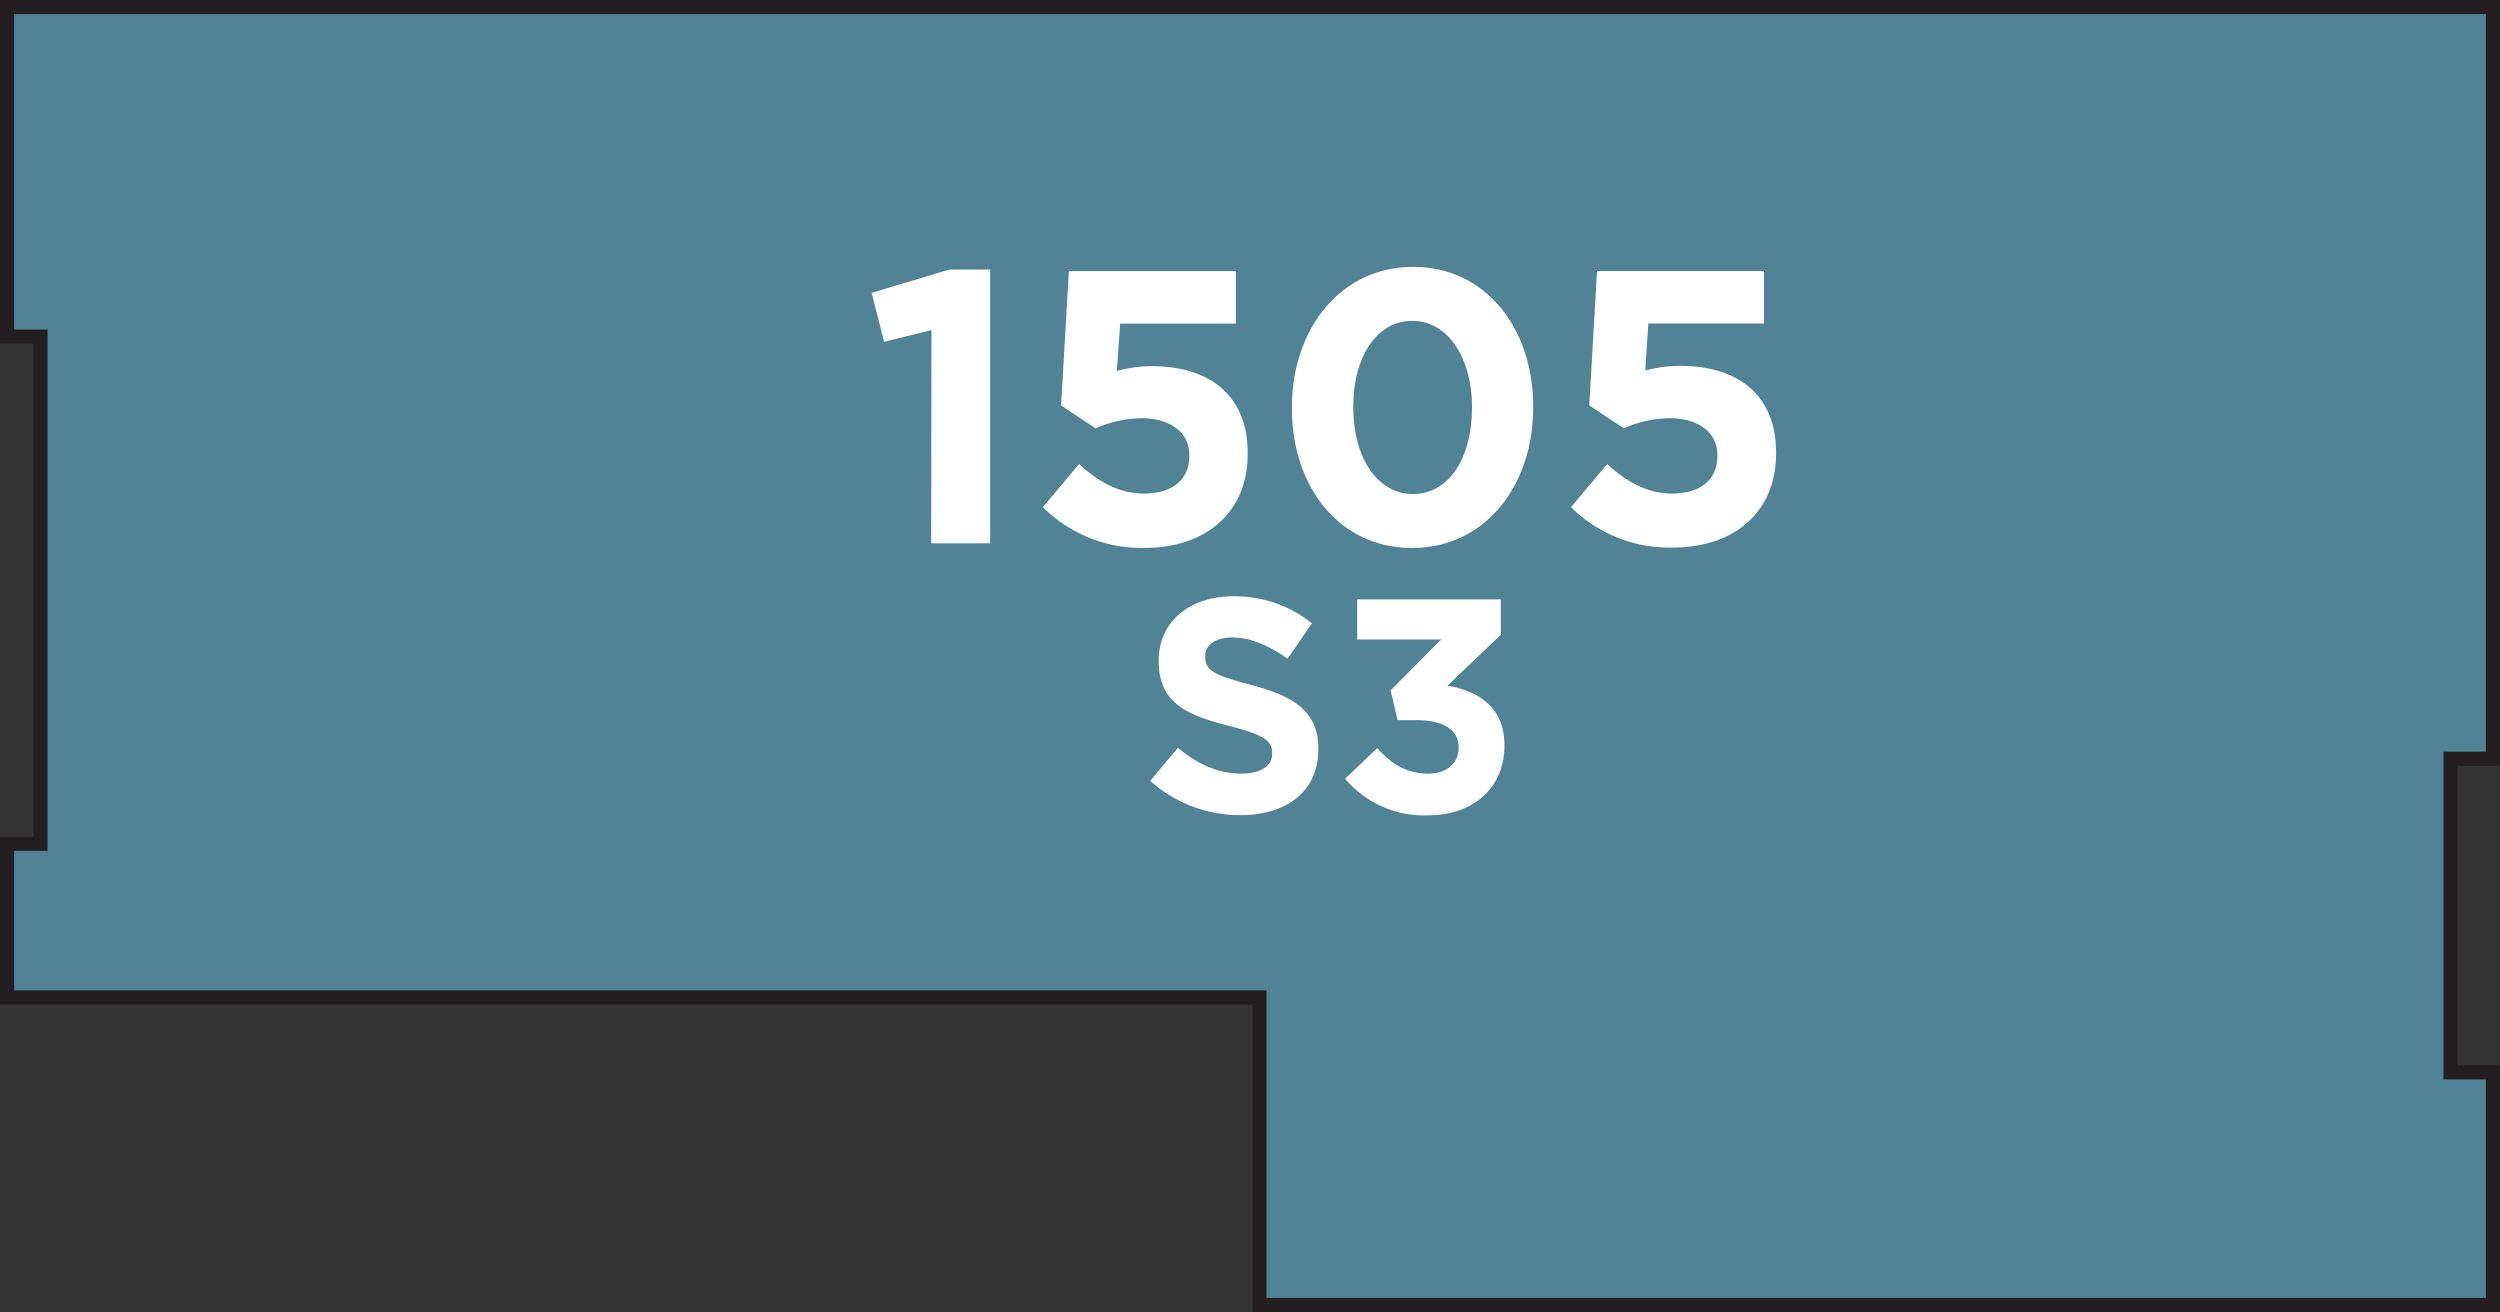
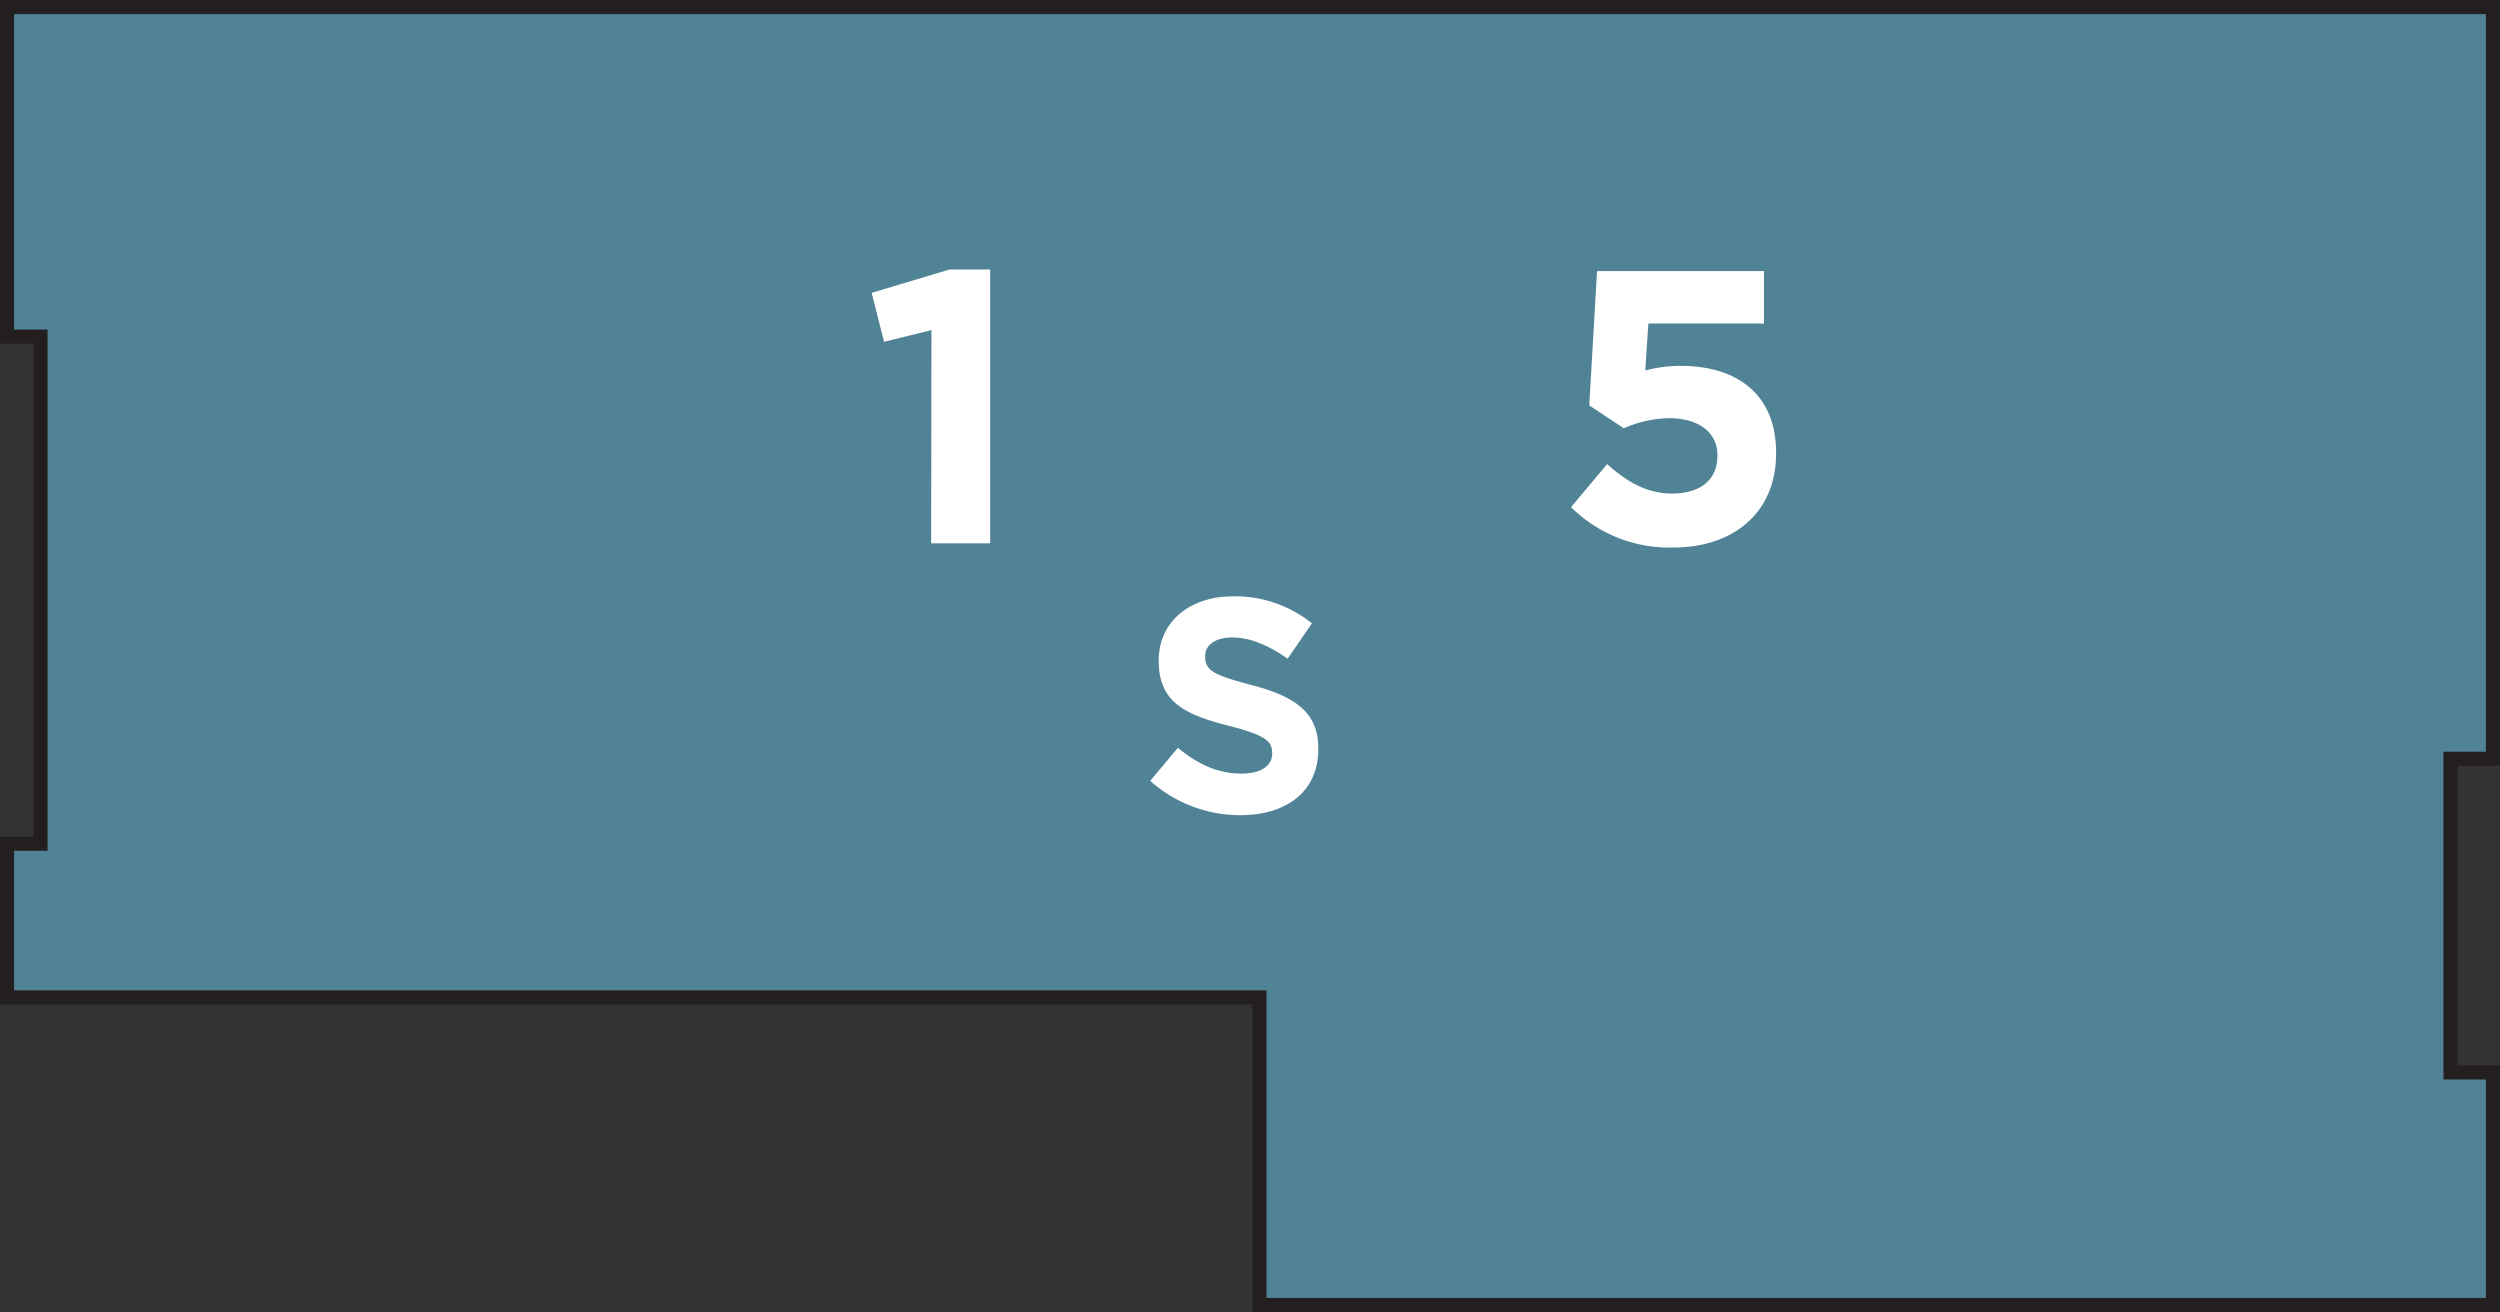
<svg xmlns="http://www.w3.org/2000/svg" width="353.67" height="185.61" viewBox="0 0 353.67 185.61">
  <rect x="0" y="0" width="353.67" height="185.61" fill="#333333" stroke="none" />
  <title>1505</title>
  <polygon points="352.67 107.34 352.67 1 346.67 1 340.33 1 306.92 1 1 1 1 42.36 1 47.62 5.73 47.62 5.73 119.36 1 119.36 1 123.36 1 141.11 178.17 141.11 178.17 184.61 352.67 184.61 352.67 151.71 346.67 151.71 346.67 107.34 352.67 107.34" style="fill:#518396;stroke:#231f20;stroke-miterlimit:10;stroke-width:2px" />
  <path d="M162.72,110.47l3.91-4.68c2.71,2.23,5.54,3.65,9,3.65,2.71,0,4.34-1.07,4.34-2.83v-.09c0-1.67-1-2.53-6.05-3.82-6.05-1.55-10-3.22-10-9.19v-.09c0-5.45,4.38-9.06,10.52-9.06a17.4,17.4,0,0,1,11.16,3.82l-3.44,5c-2.66-1.85-5.28-3-7.81-3s-3.86,1.16-3.86,2.62v.09c0,2,1.29,2.62,6.48,4,6.1,1.59,9.53,3.78,9.53,9V106c0,6-4.55,9.32-11,9.32A19.12,19.12,0,0,1,162.72,110.47Z" style="fill:#fff" />
-   <path d="M190.29,110.17l4.55-4.34c2.06,2.32,4.21,3.61,7.26,3.61,2.49,0,4.25-1.42,4.25-3.65v-.09c0-2.45-2.19-3.82-5.88-3.82h-2.75l-1-4.21,7.17-7.21H192V84.8h20.31v5L204.76,97c4.08.69,8.07,2.83,8.07,8.42v.09c0,5.67-4.12,9.83-10.82,9.83A14.59,14.59,0,0,1,190.29,110.17Z" style="fill:#fff" />
  <path d="M131.77,46.7l-6.7,1.65-1.76-6.92,11-3.3h5.77V76.86h-8.35Z" style="fill:#fff" />
-   <path d="M147.54,71.75l5.11-6.1c2.91,2.64,5.77,4.17,9.17,4.17,4,0,6.43-1.92,6.43-5.33v-.11c0-3.3-2.8-5.22-6.81-5.22A16.52,16.52,0,0,0,155,60.6l-4.89-3.24,1.1-19h23.62v7.42H158.47L158,52.47a18.8,18.8,0,0,1,5.05-.66c7.47,0,13.46,3.63,13.46,12.3v.11c0,8.13-5.77,13.29-14.61,13.29A19.78,19.78,0,0,1,147.54,71.75Z" style="fill:#fff" />
-   <path d="M182.76,57.75v-.11c0-11.15,6.92-19.89,17.14-19.89s17,8.62,17,19.78v.11c0,11.15-6.87,19.88-17.14,19.88S182.76,68.9,182.76,57.75Zm25.49,0v-.11c0-7-3.41-12.25-8.46-12.25s-8.35,5.11-8.35,12.14v.11c0,7,3.35,12.25,8.46,12.25S208.24,64.72,208.24,57.75Z" style="fill:#fff" />
  <path d="M222.25,71.75l5.11-6.1c2.91,2.64,5.77,4.17,9.17,4.17,4,0,6.43-1.92,6.43-5.33v-.11c0-3.3-2.8-5.22-6.81-5.22a16.52,16.52,0,0,0-6.43,1.43l-4.89-3.24,1.1-19h23.62v7.42H233.19l-.44,6.65a18.8,18.8,0,0,1,5.05-.66c7.47,0,13.46,3.63,13.46,12.3v.11c0,8.13-5.77,13.29-14.61,13.29A19.78,19.78,0,0,1,222.25,71.75Z" style="fill:#fff" />
</svg>